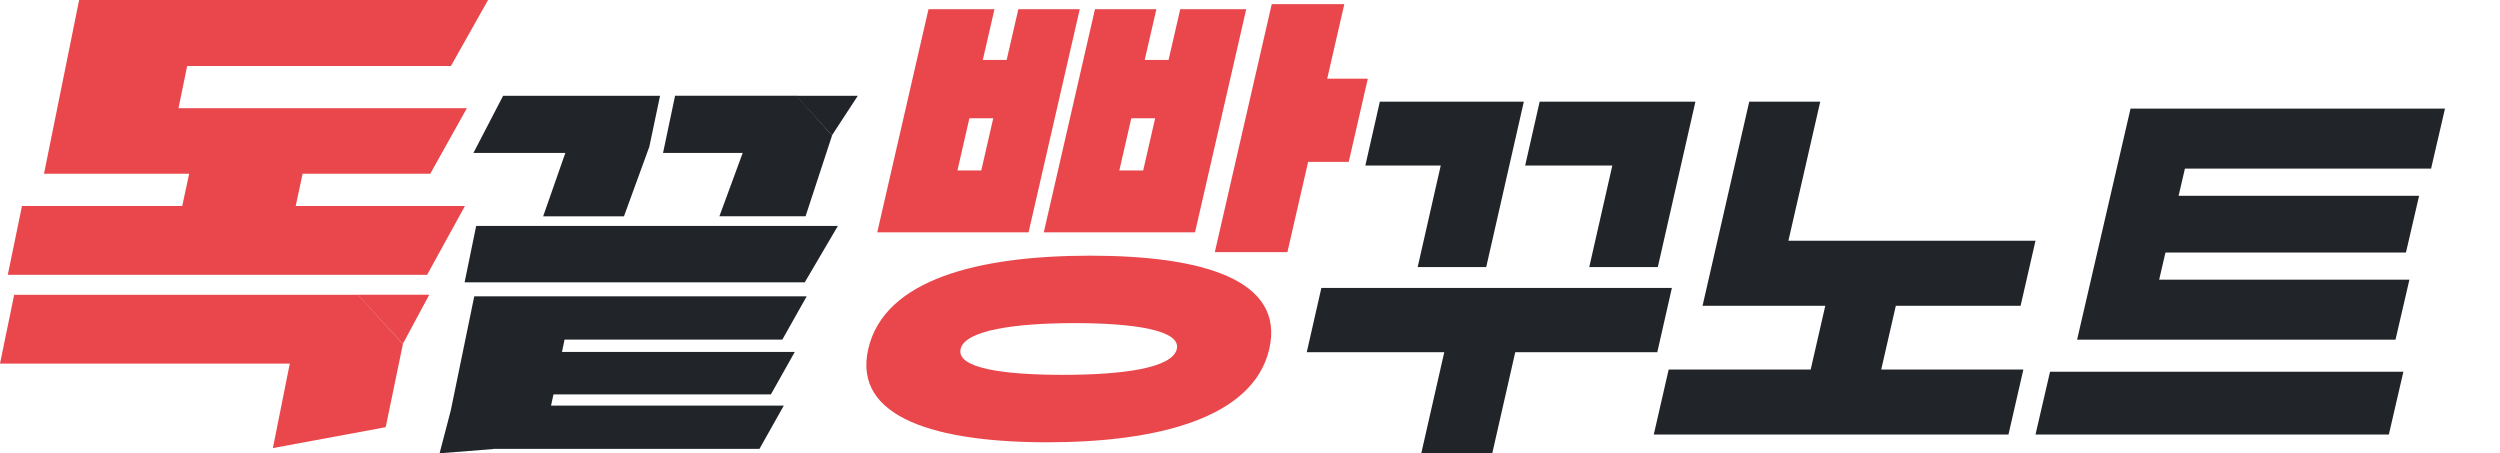
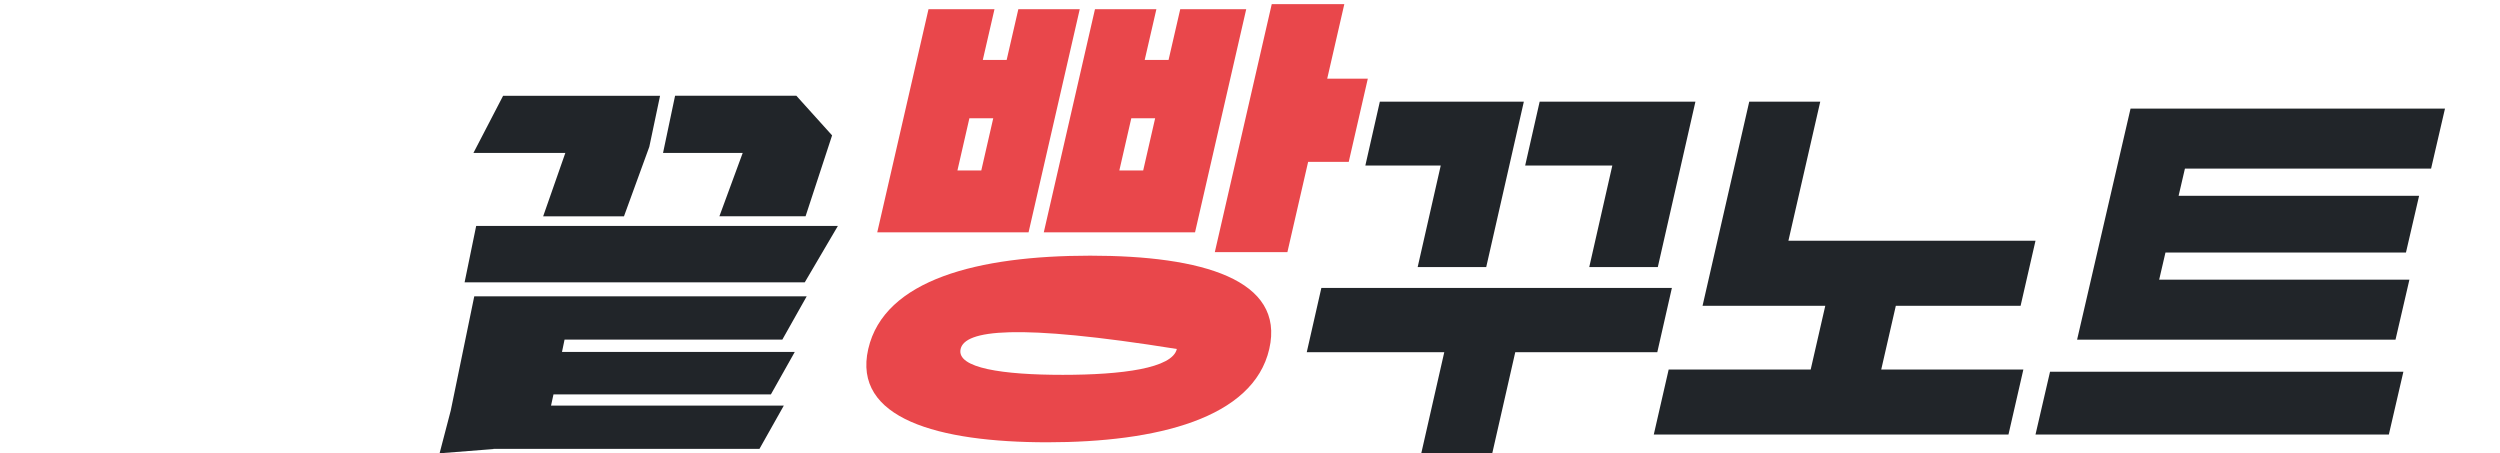
<svg xmlns="http://www.w3.org/2000/svg" width="590" height="107" viewBox="0 0 590 107" fill="none">
-   <path d="M1.84 64.847L5.188 48.61H43.008L44.638 40.998H10.386L18.678 0H115.18L106.424 15.569H44.172L42.122 25.541H110.181L101.546 40.998H71.418L69.789 48.61H109.727L100.804 64.847H1.84ZM68.392 85.803H0L3.348 69.566H84.509L95.084 81.195L91.027 100.815L64.402 105.745L68.392 85.803Z" fill="#E9474B" />
-   <path d="M84.454 69.555H101.303L95.106 81.095L95.084 81.195L84.454 69.555Z" fill="#E9474B" />
-   <path d="M187.82 22.603H202.445L196.427 31.815L196.373 31.969L187.82 22.603Z" fill="#212529" />
  <path d="M190.112 51.045L196.373 31.951L187.937 22.594H159.319L156.477 36.09H175.279L169.776 51.045H190.121H190.112ZM133.417 36.099L128.184 51.054H147.257L153.238 34.641L155.773 22.612H118.729L111.727 36.099H133.417ZM189.922 66.634L197.735 53.328H112.377L109.643 66.634H189.913H189.922ZM116.473 105.964L116.437 105.937H179.231L184.978 95.728H130.042L130.62 93.083H181.929L187.567 83.056H132.632L133.236 80.139H184.635L190.382 69.931H111.926L106.377 96.888L103.761 106.906L103.716 106.978L116.473 105.973V105.964Z" fill="#212529" />
  <g clip-path="url(#clip0_24_287)">
-     <path d="M299.548 82.359C295.784 98.755 272.941 104.38 247.171 104.38C221.402 104.38 201.142 98.772 204.907 82.359C208.671 65.946 230.916 60.339 257.284 60.339C283.652 60.339 303.313 65.963 299.548 82.359ZM242.722 54.833H207.029L219.126 2.175H234.697L231.942 14.143H237.572L240.327 2.175H254.82L242.739 54.833H242.722ZM231.583 40.233L234.406 27.906H228.777L225.953 40.233H231.583ZM277.732 82.359C278.741 77.931 267.636 76.256 253.622 76.256C239.608 76.256 227.716 77.931 226.706 82.359C225.663 86.907 236.802 88.463 250.816 88.463C264.83 88.463 276.688 86.907 277.732 82.359ZM282.027 54.833H246.333L258.413 2.175H272.906L270.151 14.143H275.781L278.536 2.175H294.107L282.027 54.833ZM269.792 40.233L272.615 27.906H266.986L264.163 40.233H269.792ZM322.802 18.571L318.302 38.198H308.72L303.826 59.501H286.698L300.13 0.979H317.258L313.22 18.571H322.802Z" fill="#E9474B" />
+     <path d="M299.548 82.359C295.784 98.755 272.941 104.38 247.171 104.38C221.402 104.38 201.142 98.772 204.907 82.359C208.671 65.946 230.916 60.339 257.284 60.339C283.652 60.339 303.313 65.963 299.548 82.359ZM242.722 54.833H207.029L219.126 2.175H234.697L231.942 14.143H237.572L240.327 2.175H254.82L242.739 54.833H242.722ZM231.583 40.233L234.406 27.906H228.777L225.953 40.233H231.583ZM277.732 82.359C239.608 76.256 227.716 77.931 226.706 82.359C225.663 86.907 236.802 88.463 250.816 88.463C264.83 88.463 276.688 86.907 277.732 82.359ZM282.027 54.833H246.333L258.413 2.175H272.906L270.151 14.143H275.781L278.536 2.175H294.107L282.027 54.833ZM269.792 40.233L272.615 27.906H266.986L264.163 40.233H269.792ZM322.802 18.571L318.302 38.198H308.72L303.826 59.501H286.698L300.13 0.979H317.258L313.22 18.571H322.802Z" fill="#E9474B" />
    <path d="M391.106 83.121H357.601L352.062 107.464H335.309L340.848 83.121H308.395L311.841 67.954H394.566L391.12 83.121H391.106ZM340.027 39.07H322.221L325.64 24H359.625L350.749 63.027H334.57L340.013 39.07H340.027ZM380.521 39.07H359.939L363.358 24H400.119L391.243 63.027H375.065L380.508 39.07H380.521Z" fill="#212529" />
    <path d="M477.513 87.213L473.998 102.555H390.291L393.806 87.213H427.322L430.767 72.162H401.804L412.819 24H429.577L422.063 56.82H480.377L476.862 72.162H447.415L443.969 87.213H477.485H477.513Z" fill="#212529" />
    <path d="M567.2 87.726L563.767 102.555H480.377L483.81 87.726H567.2ZM565.38 80.168H490.193L502.807 25.637H577.015L573.734 39.796H515.641L514.152 46.206H570.908L567.806 59.599H511.05L509.562 66.009H568.62L565.339 80.168H565.38Z" fill="#212529" />
  </g>
  <defs>
    <clipPath id="clip0_24_287">
      <rect width="385" height="106" fill="white" transform="translate(204.445 0.979)" />
    </clipPath>
  </defs>
</svg>